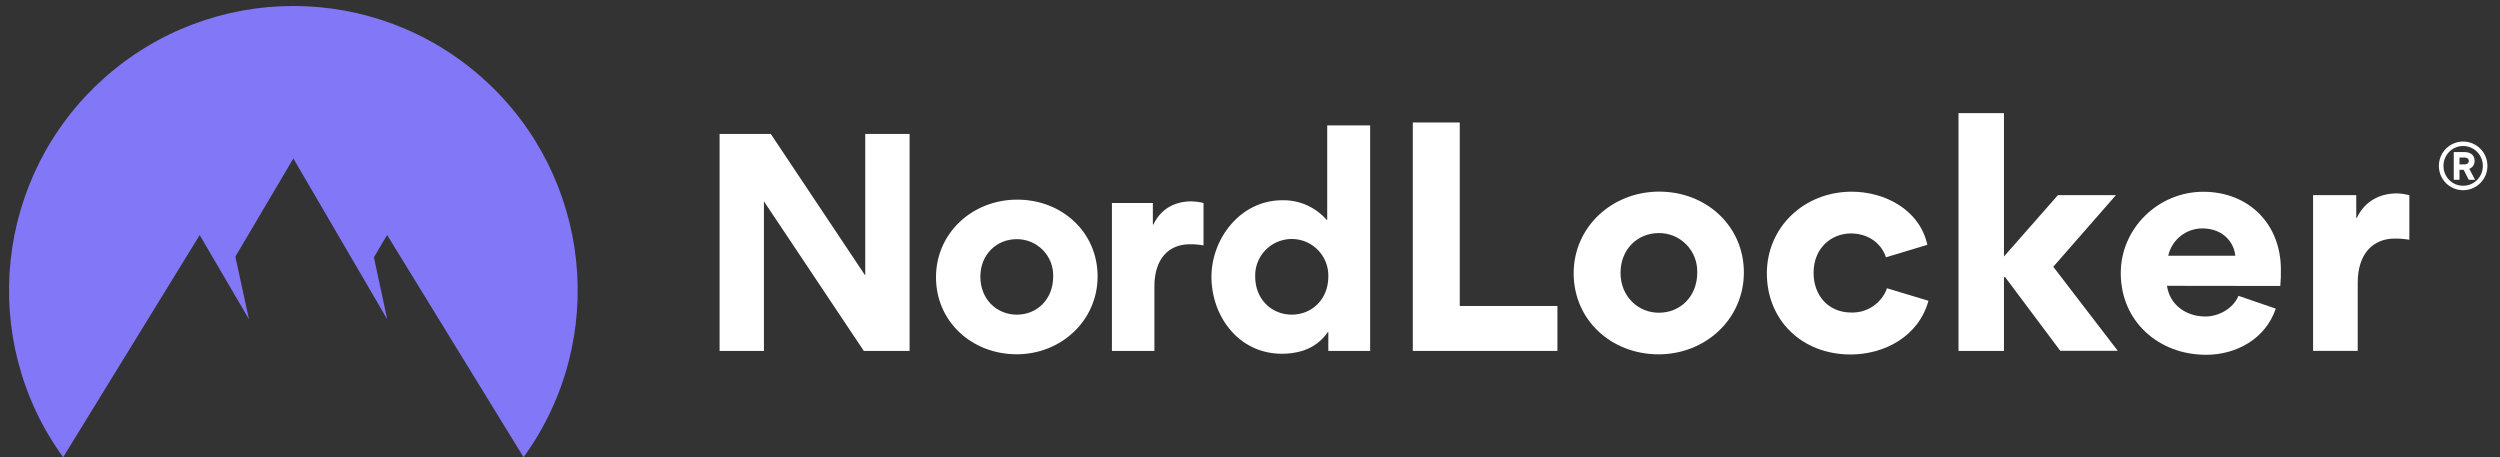
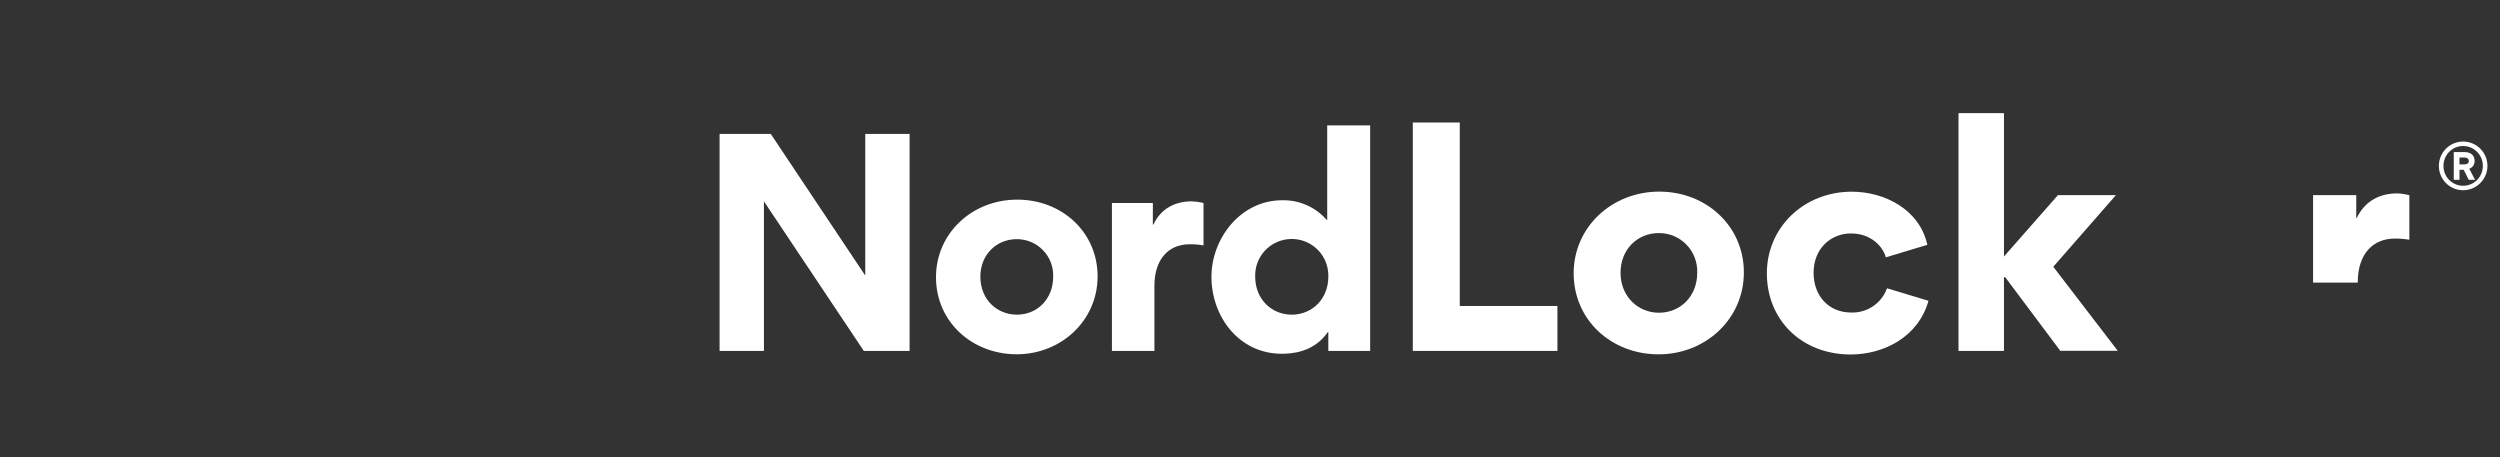
<svg xmlns="http://www.w3.org/2000/svg" width="164" height="30" viewBox="0 0 164 30" fill="none">
  <rect x="0" y="0" width="164" height="30" fill="#333333" stroke="none" />
  <g clip-path="url(#clip0_250_18771)">
-     <path fill-rule="evenodd" clip-rule="evenodd" d="M4.142 29.993C-1.458 22.267 -0.324 11.563 6.77 5.18C13.863 -1.203 24.625 -1.203 31.718 5.18C38.812 11.563 39.946 22.267 34.346 29.993L25.394 15.416L24.528 16.881L25.403 20.948L19.244 10.396L15.439 16.837L16.335 20.948L13.099 15.421L4.142 29.993Z" fill="#8277F6" />
    <path fill-rule="evenodd" clip-rule="evenodd" d="M56.667 23.021L50.114 13.208V23.021H47.205V8.785H50.562L56.76 18.073V8.785H59.669V23.021H56.667ZM61.401 18.185C61.401 15.295 63.78 13.096 66.729 13.096C69.677 13.096 72.003 15.241 72.003 18.131C72.003 21.021 69.619 23.24 66.695 23.24C63.771 23.24 61.401 21.114 61.401 18.185ZM64.311 18.151C64.311 19.625 65.381 20.642 66.709 20.642C68.037 20.642 69.088 19.625 69.088 18.151C69.113 17.504 68.869 16.871 68.417 16.409C67.965 15.942 67.342 15.684 66.695 15.689C65.367 15.689 64.311 16.706 64.311 18.151ZM78.95 13.315V16.098C78.648 16.044 78.347 16.02 78.04 16.024C76.678 16.024 75.729 16.973 75.729 18.768V23.021H72.942V13.315H75.627V14.735H75.661C76.187 13.616 77.169 13.208 78.172 13.208C78.43 13.217 78.687 13.251 78.936 13.315H78.95ZM87.138 23.021V21.785H87.104C86.195 23.113 84.745 23.206 84.088 23.206C81.271 23.206 79.471 20.768 79.471 18.151C79.471 15.689 81.344 13.135 84.122 13.135C85.236 13.115 86.302 13.587 87.031 14.424H87.065V8.226H89.882V23.021H87.138ZM87.138 18.151C87.163 17.275 86.715 16.457 85.961 16.01C85.207 15.567 84.273 15.567 83.519 16.01C82.764 16.453 82.312 17.275 82.341 18.151C82.341 19.625 83.412 20.642 84.74 20.642C86.068 20.642 87.138 19.62 87.138 18.151Z" fill="white" />
    <path d="M92.68 8.036H95.76V20.072H102.167V23.02H92.68V8.036Z" fill="white" />
    <path d="M108.847 12.57C111.931 12.57 114.398 14.828 114.398 17.873C114.398 20.919 111.892 23.244 108.803 23.244C105.713 23.244 103.232 21.006 103.232 17.922C103.237 14.886 105.747 12.57 108.847 12.57ZM108.827 20.515C110.228 20.515 111.338 19.445 111.338 17.893C111.362 17.207 111.109 16.54 110.632 16.049C110.155 15.557 109.499 15.28 108.813 15.29C107.416 15.29 106.307 16.36 106.307 17.893C106.302 19.42 107.431 20.515 108.827 20.515Z" fill="white" />
    <path d="M115.906 17.932C115.906 14.911 118.339 12.575 121.477 12.575C123.603 12.575 125.919 13.723 126.434 16.059L123.715 16.881C123.491 16.117 122.703 15.314 121.418 15.314C120.134 15.314 118.971 16.273 118.971 17.898C118.971 19.411 119.964 20.501 121.433 20.501C122.479 20.54 123.433 19.897 123.788 18.91L126.507 19.732C125.855 22.087 123.598 23.254 121.399 23.254C118.183 23.25 115.906 20.987 115.906 17.932Z" fill="white" />
    <path d="M131.46 18.18V23.021H128.478V7.423H131.46V16.827L135.002 12.799H138.806L134.695 17.499L138.923 23.011H135.153L131.538 18.18H131.46Z" fill="white" />
-     <path d="M142.153 18.749C142.343 20.029 143.433 20.763 144.678 20.763C145.539 20.763 146.498 20.247 146.843 19.406L149.29 20.247C148.619 22.218 146.726 23.274 144.717 23.274C141.618 23.274 139.122 21.094 139.122 17.917C139.122 14.973 141.584 12.58 144.537 12.58C147.49 12.58 149.626 14.667 149.626 17.688C149.631 18.048 149.621 18.404 149.587 18.759L142.153 18.749ZM146.634 16.774C146.576 16.029 145.948 14.983 144.454 14.983C143.389 14.993 142.469 15.737 142.236 16.774H146.634Z" fill="white" />
-     <path d="M158.058 15.728C157.742 15.674 157.421 15.65 157.1 15.65C155.664 15.65 154.667 16.647 154.667 18.54V23.016H151.738V12.799H154.57V14.293H154.609C155.163 13.125 156.195 12.687 157.246 12.687C157.518 12.697 157.786 12.736 158.053 12.799V15.728H158.058Z" fill="white" />
+     <path d="M158.058 15.728C157.742 15.674 157.421 15.65 157.1 15.65C155.664 15.65 154.667 16.647 154.667 18.54H151.738V12.799H154.57V14.293H154.609C155.163 13.125 156.195 12.687 157.246 12.687C157.518 12.697 157.786 12.736 158.053 12.799V15.728H158.058Z" fill="white" />
    <path fill-rule="evenodd" clip-rule="evenodd" d="M161.653 10.332H161.342V10.785H161.663C161.804 10.785 161.955 10.726 161.955 10.561C161.95 10.381 161.799 10.332 161.653 10.332ZM161.342 11.797H160.967V9.977H161.688C162.043 9.977 162.335 10.162 162.335 10.551C162.335 10.823 162.189 10.994 161.984 11.072L162.364 11.797H161.95L161.619 11.14H161.342V11.797ZM160.291 10.882C160.291 11.607 160.865 12.186 161.581 12.186C162.296 12.186 162.875 11.607 162.875 10.882C162.875 10.157 162.291 9.578 161.581 9.578C160.87 9.578 160.291 10.157 160.291 10.882ZM159.99 10.882C159.99 10.006 160.695 9.286 161.581 9.286C162.466 9.286 163.176 10.006 163.176 10.882C163.176 11.758 162.461 12.478 161.581 12.478C160.7 12.478 159.99 11.767 159.99 10.882Z" fill="white" />
  </g>
  <defs>
    <clipPath id="clip0_250_18771">
      <rect width="162.586" height="29.6" fill="white" transform="translate(0.59 0.393)" />
    </clipPath>
  </defs>
</svg>